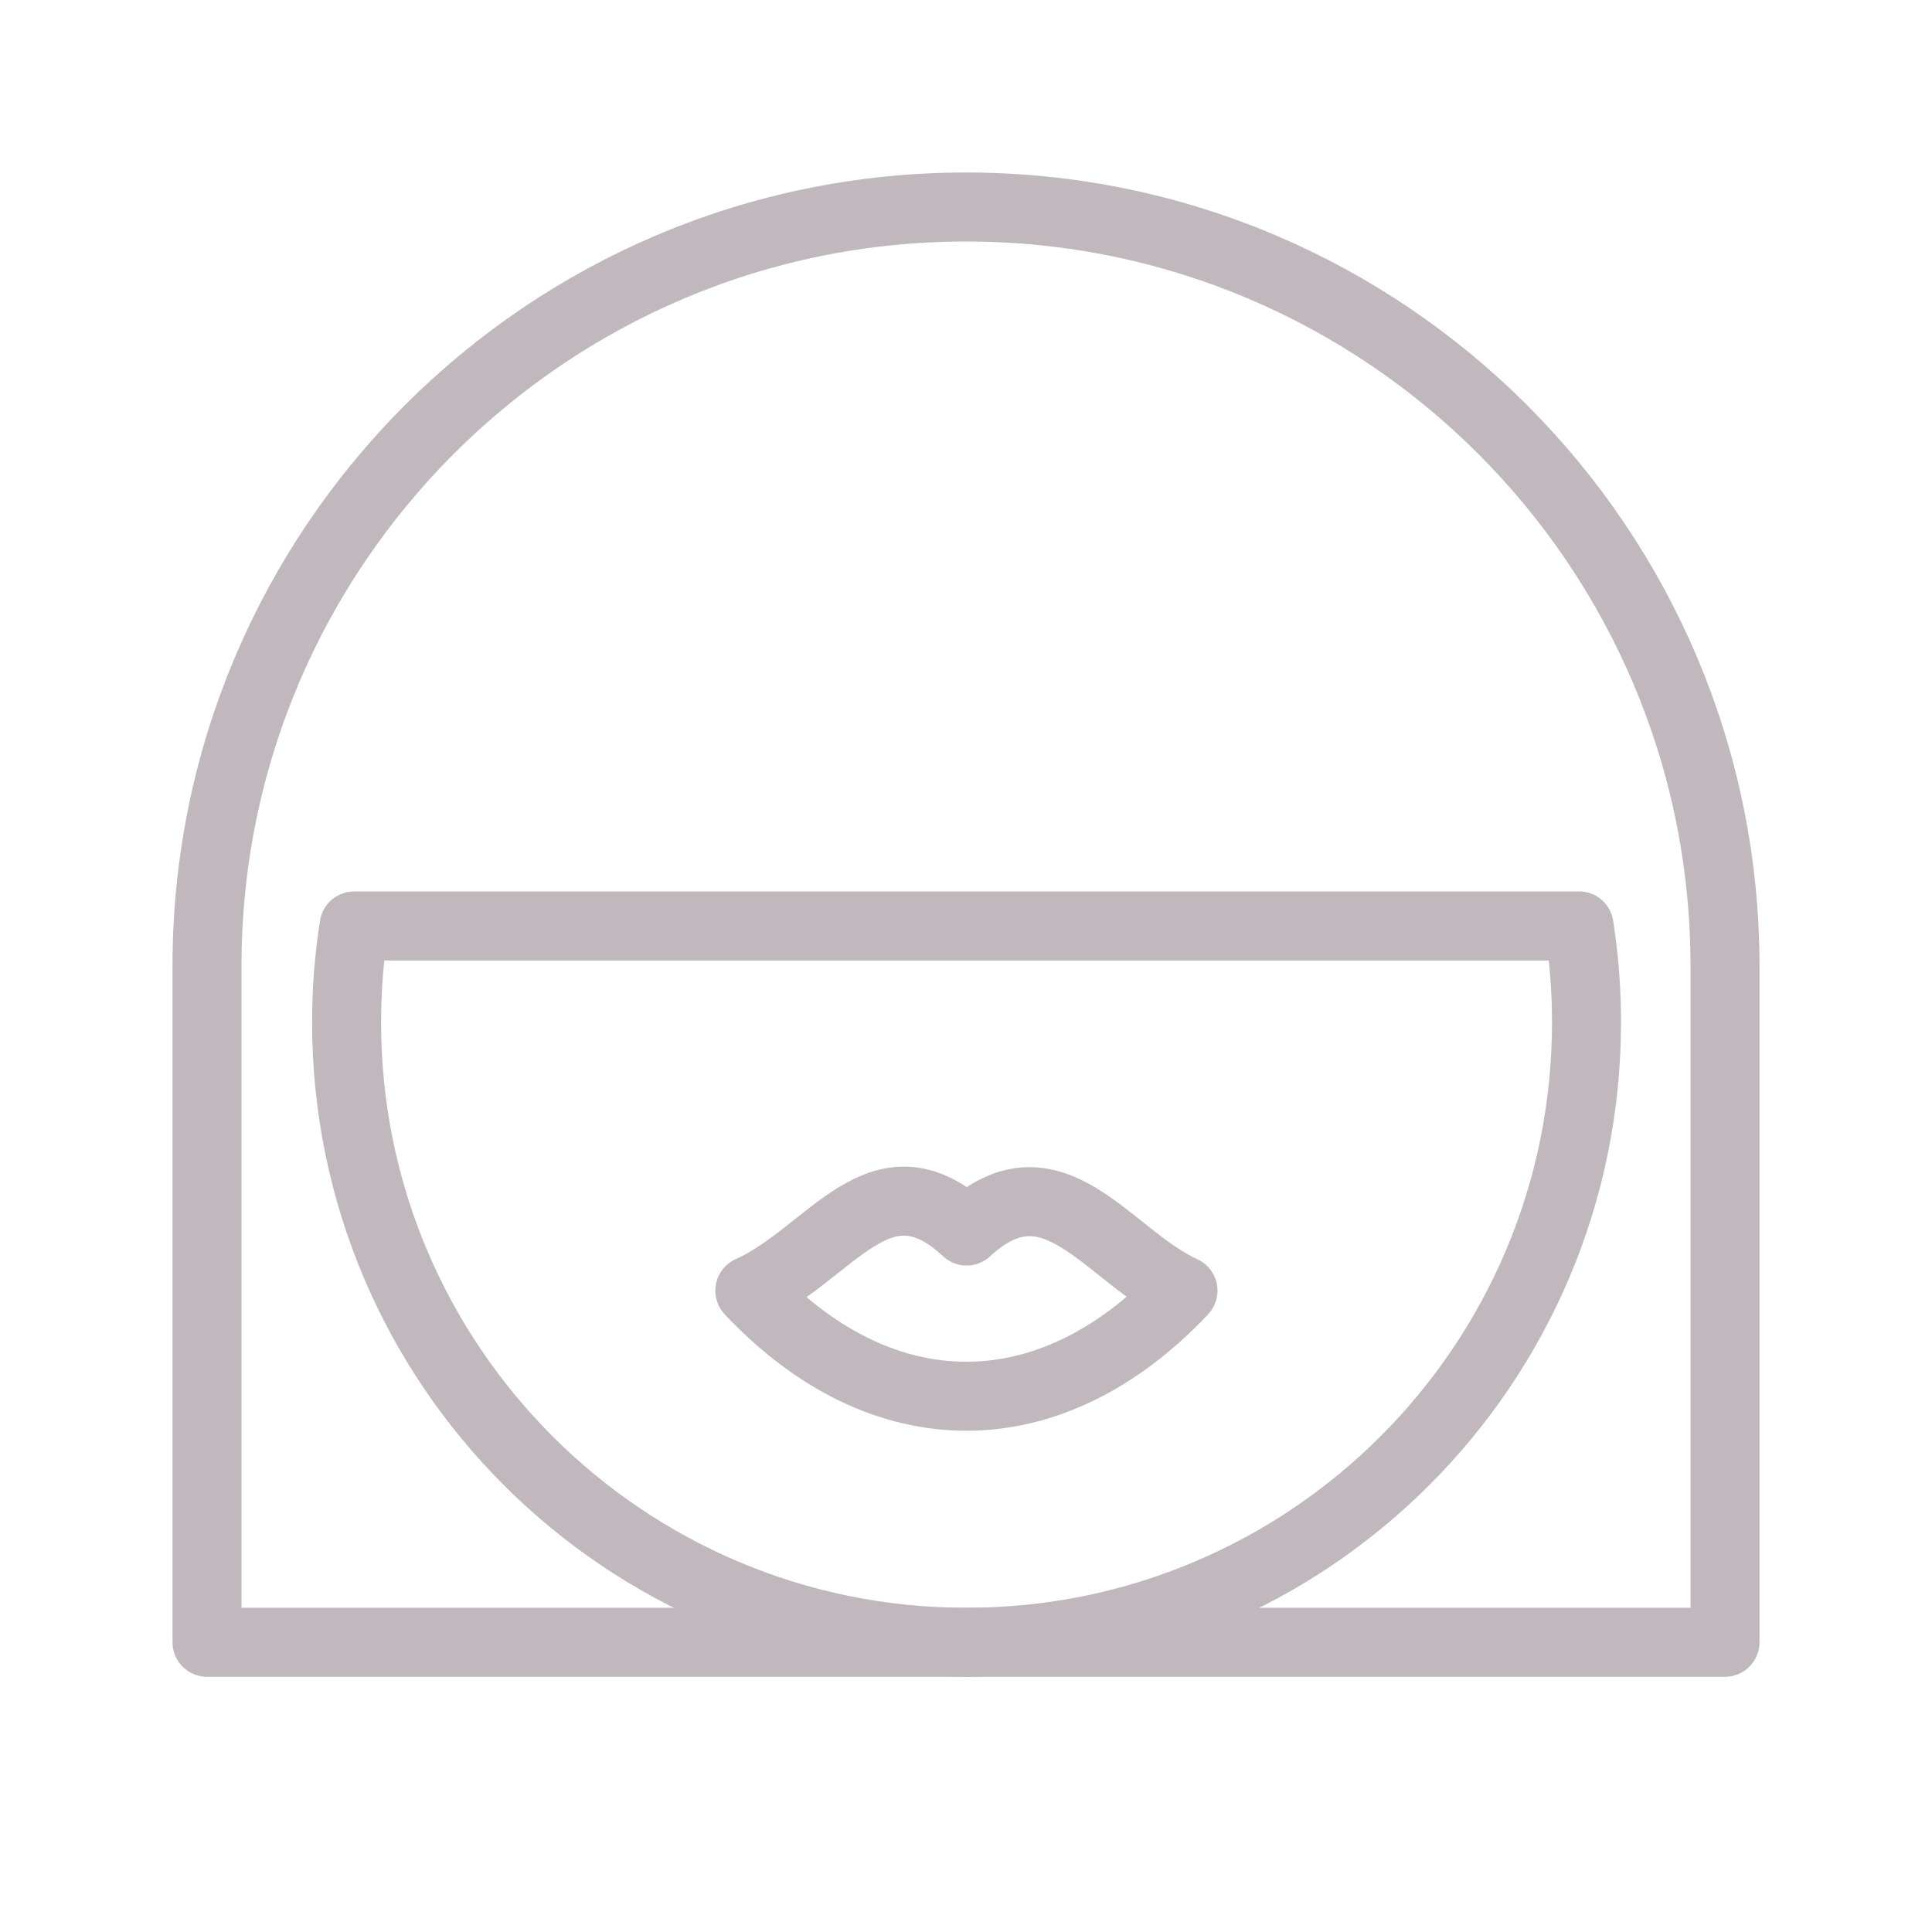
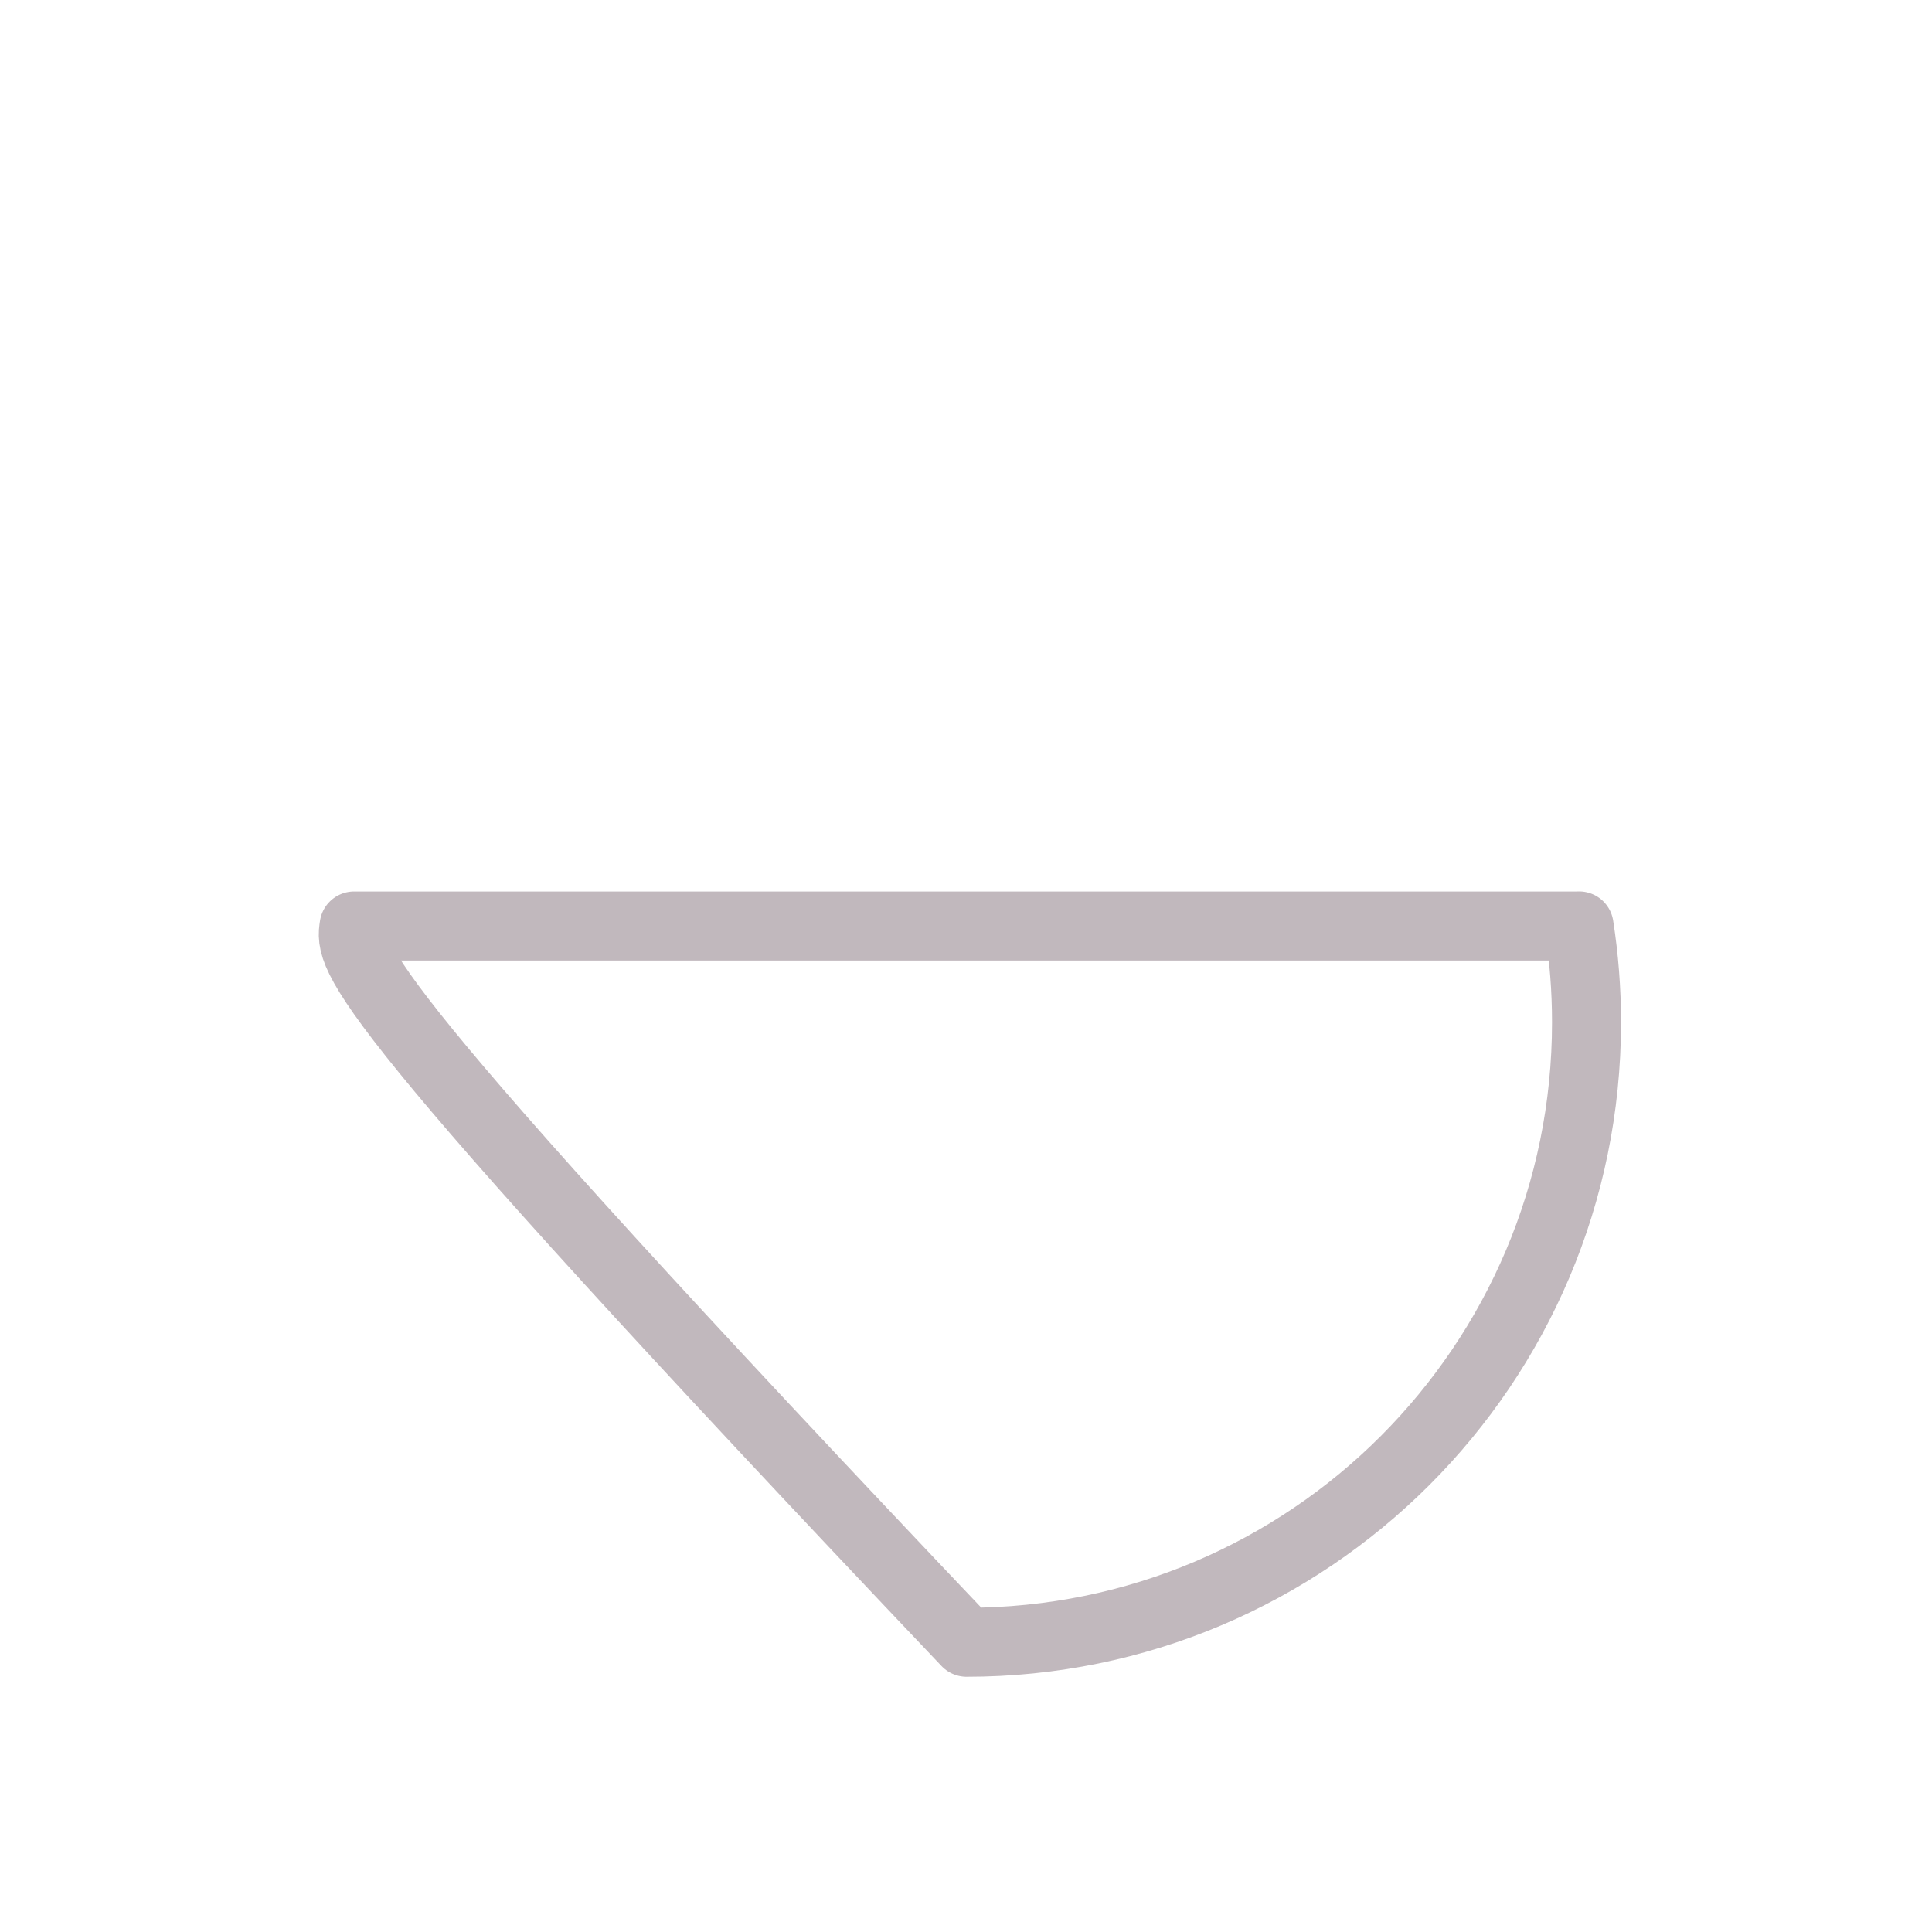
<svg xmlns="http://www.w3.org/2000/svg" width="28" height="28" viewBox="0 0 28 28" fill="none">
-   <path d="M22.885 13.419C22.956 13.874 22.993 14.341 22.993 14.816C22.993 19.779 18.97 23.801 14.008 23.801C9.046 23.801 5.023 19.779 5.023 14.816C5.023 14.341 5.06 13.875 5.132 13.42H22.885V13.419Z" stroke="#C1B8BD" stroke-linecap="round" stroke-linejoin="round" />
-   <path d="M10.868 18.705C12.048 18.169 12.758 16.677 14.009 17.841C15.261 16.682 16.052 18.204 17.145 18.705C15.225 20.743 12.788 20.748 10.867 18.705" stroke="#C1B8BD" stroke-linecap="round" stroke-linejoin="round" />
-   <path d="M14 3C20.071 3 25 7.929 25 14V23.801H3V14C3 7.929 7.929 3 14 3Z" stroke="#C1B8BD" stroke-linecap="round" stroke-linejoin="round" />
+   <path d="M22.885 13.419C22.956 13.874 22.993 14.341 22.993 14.816C22.993 19.779 18.97 23.801 14.008 23.801C5.023 14.341 5.06 13.875 5.132 13.42H22.885V13.419Z" stroke="#C1B8BD" stroke-linecap="round" stroke-linejoin="round" />
</svg>